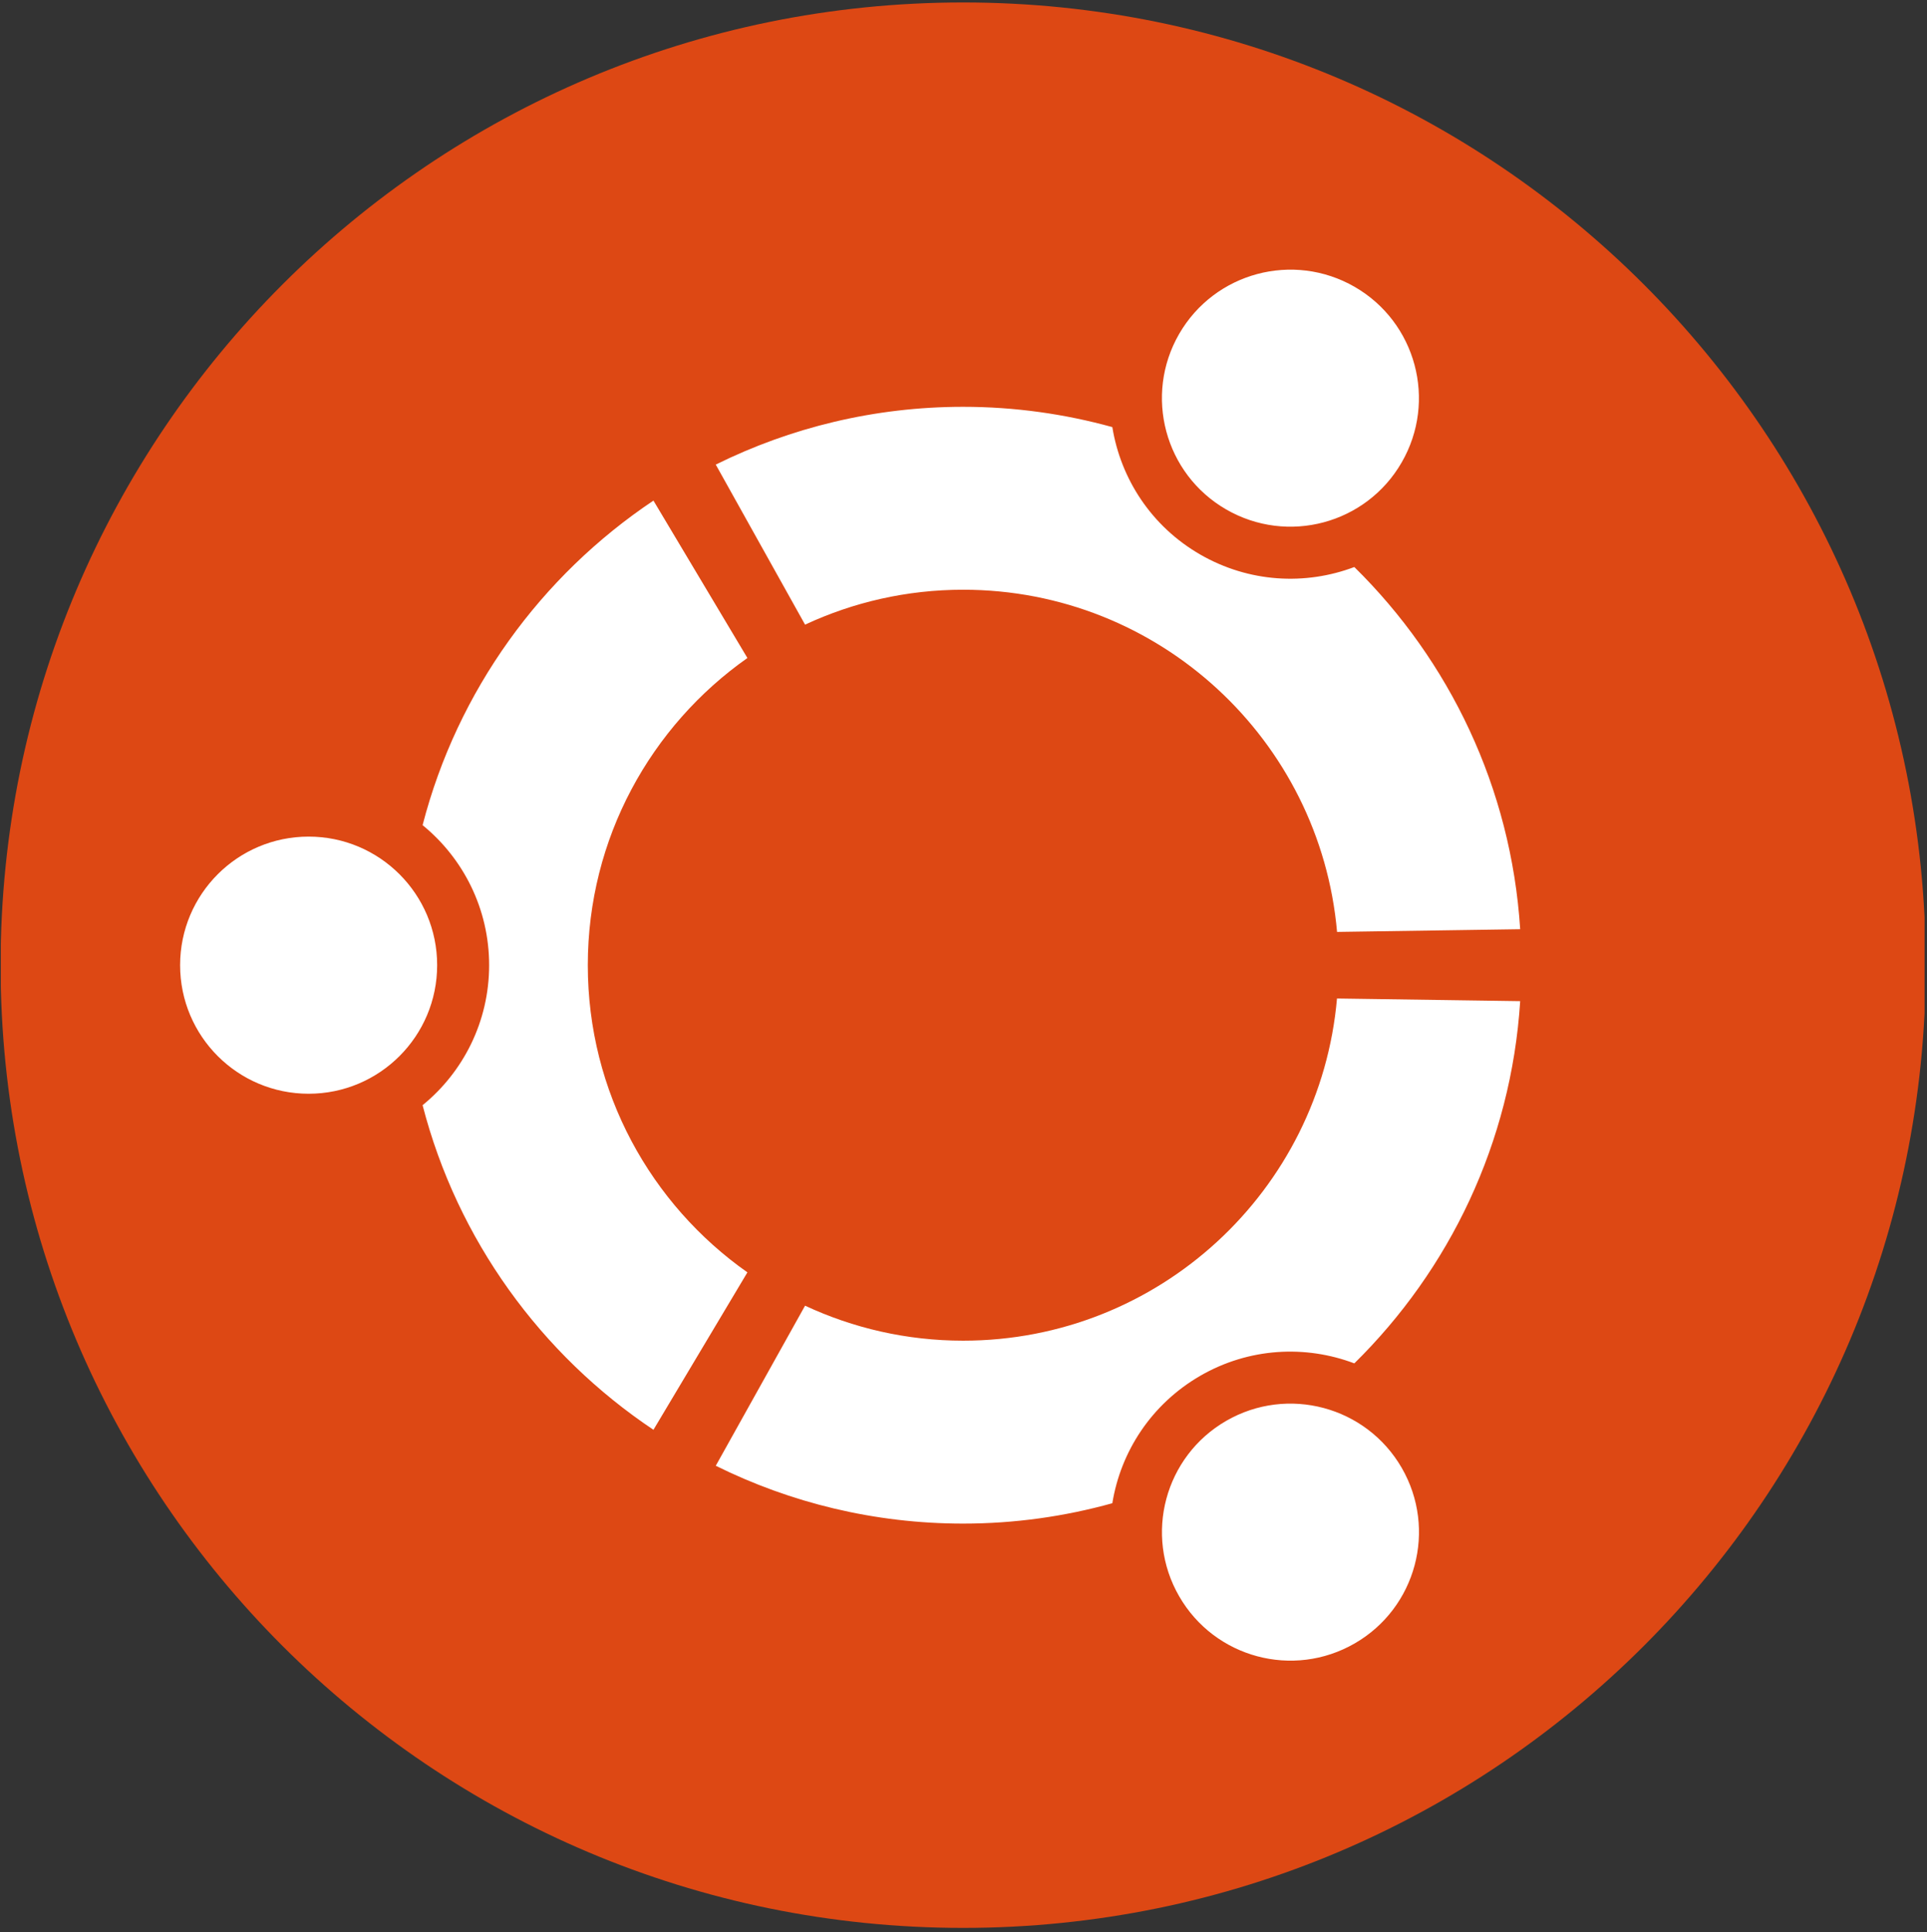
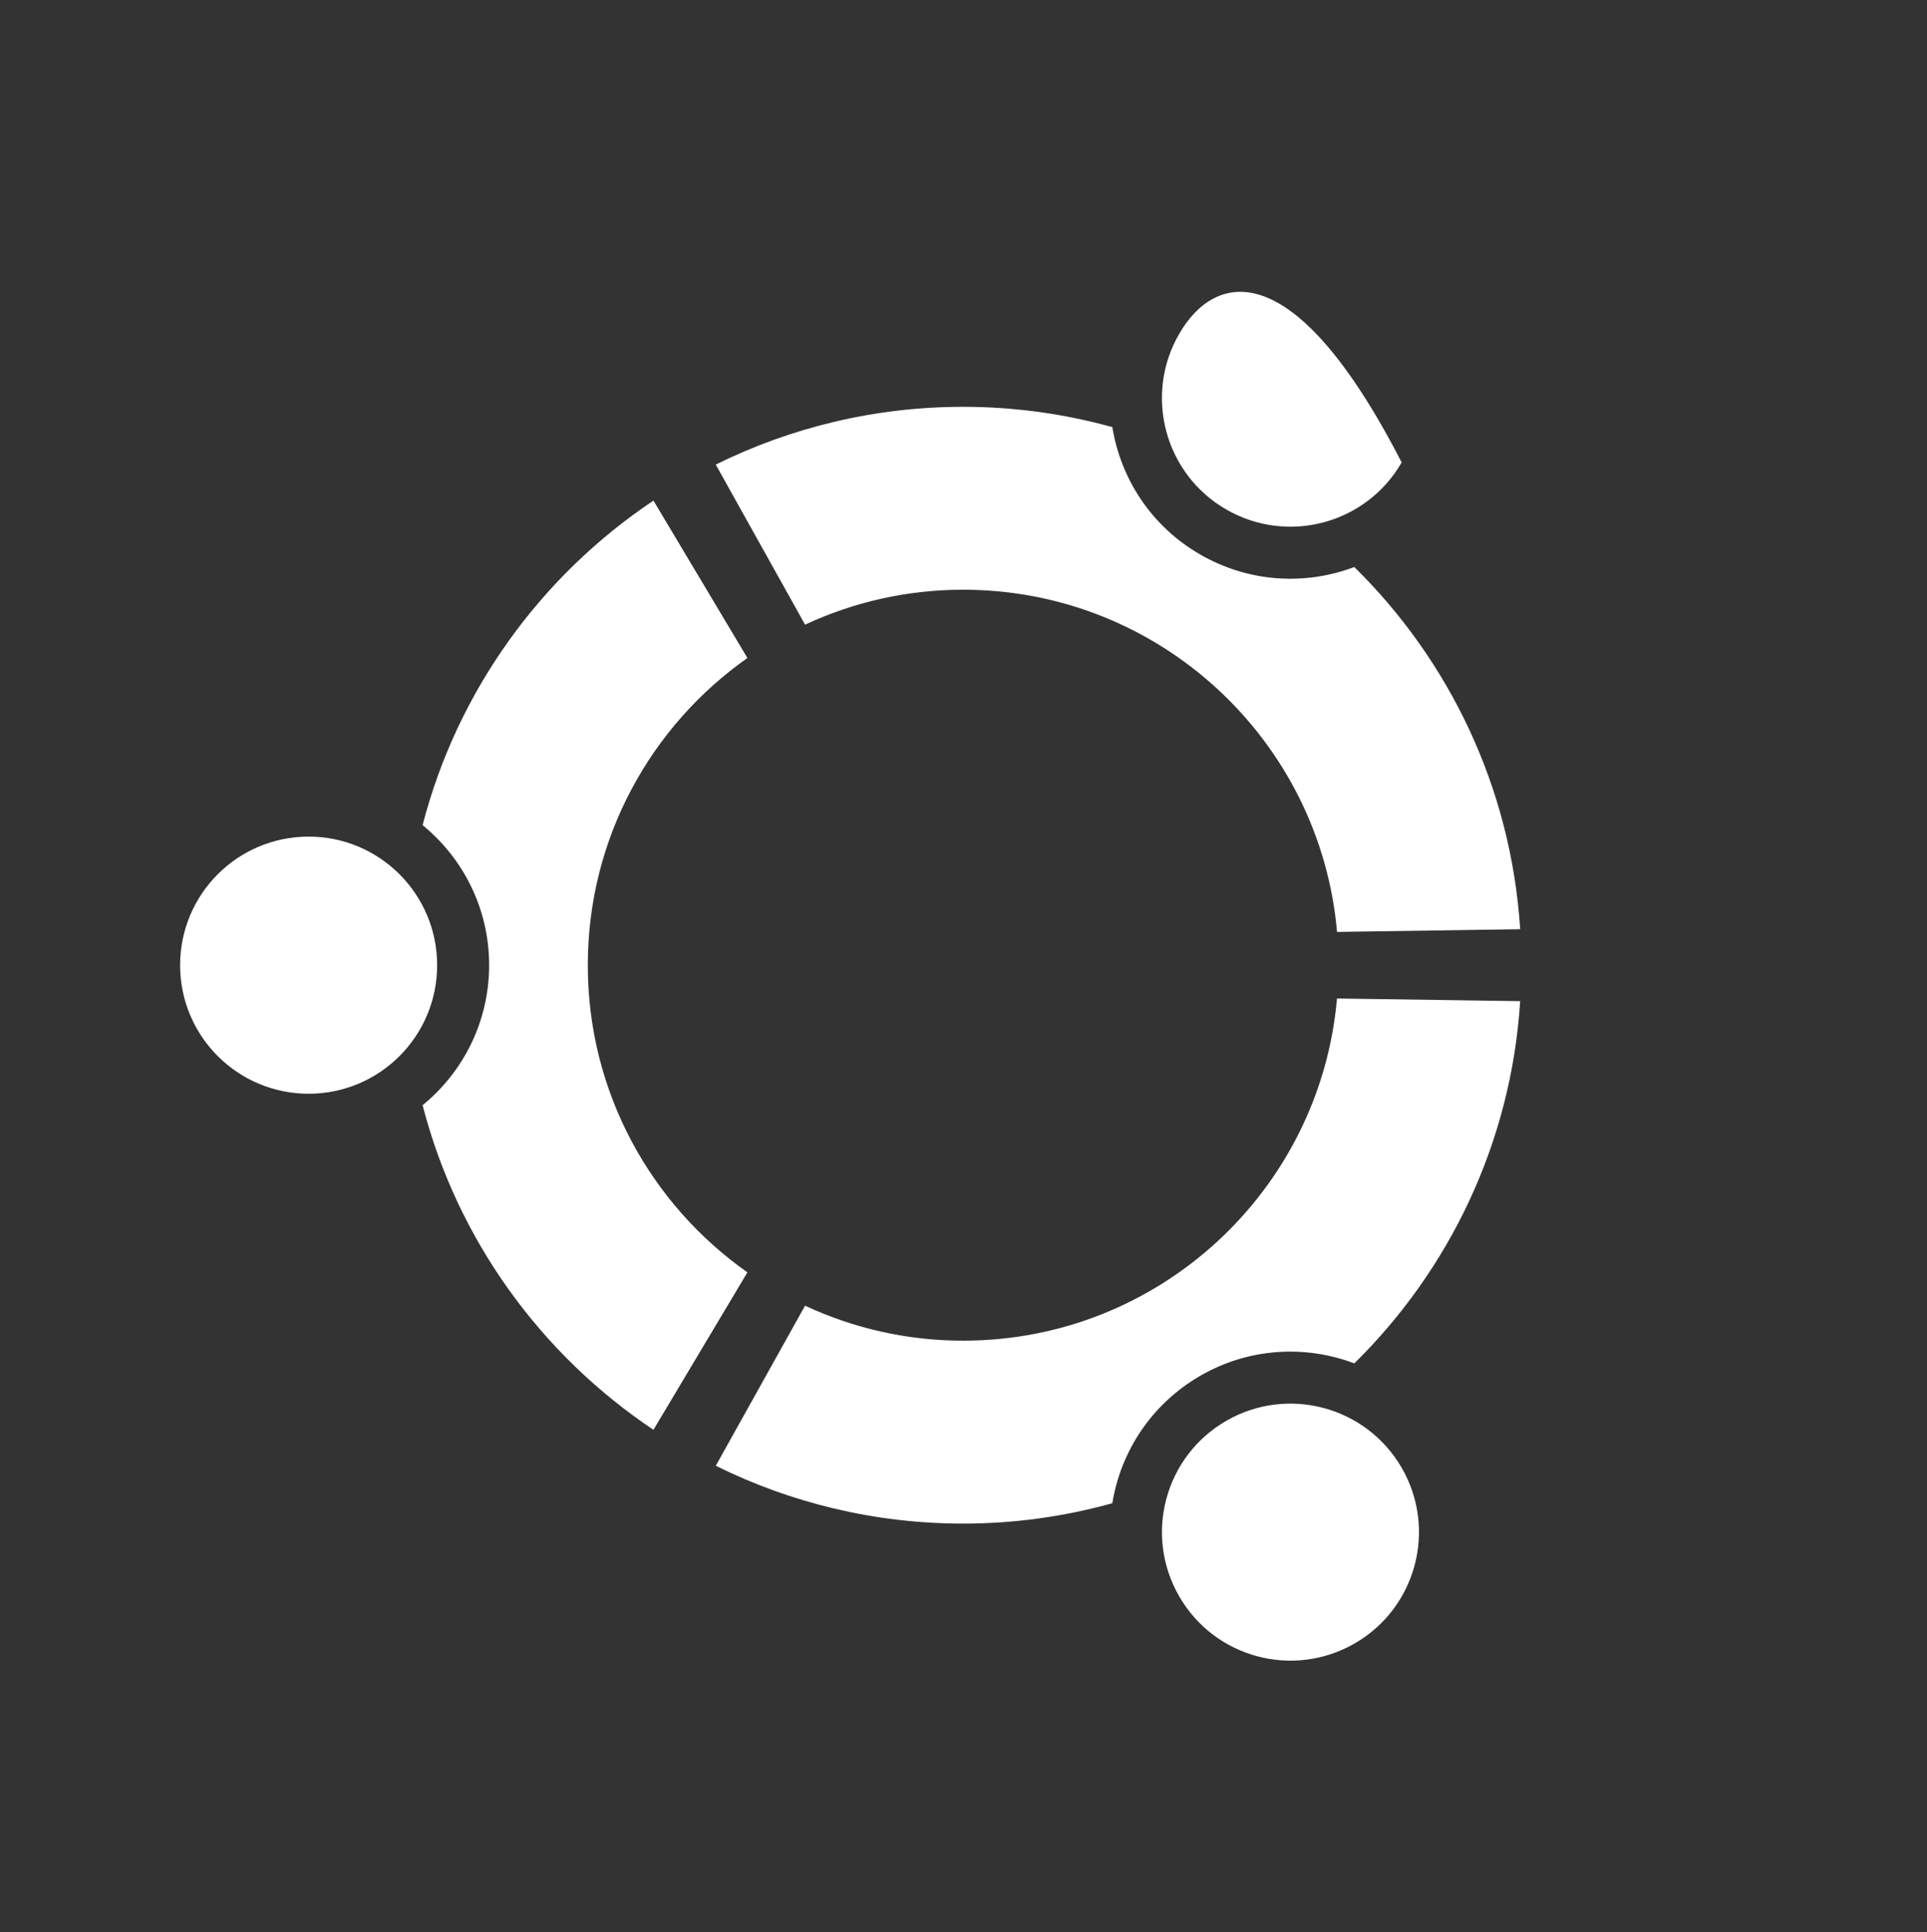
<svg xmlns="http://www.w3.org/2000/svg" width="786" zoomAndPan="magnify" viewBox="0 0 589.5 591" height="788" preserveAspectRatio="xMidYMid meet">
  <rect x="0" y="0" width="589.5" height="591" fill="#333333" stroke="none" />
  <defs>
    <clipPath id="f67aac8797">
-       <path d="M 0.25 0.75 L 588.754 0.75 L 588.754 589.754 L 0.25 589.754 Z M 0.25 0.75 " clip-rule="nonzero" />
-     </clipPath>
+       </clipPath>
  </defs>
  <g clip-path="url(#f67aac8797)">
    <path fill="#dd4814" d="M 589.113 295.203 C 589.113 457.84 457.27 589.66 294.633 589.66 C 132.012 589.66 0.18 457.84 0.18 295.203 C 0.18 132.582 132.016 0.75 294.633 0.75 C 457.27 0.75 589.113 132.582 589.113 295.203 Z M 589.113 295.203 " fill-opacity="1" fill-rule="nonzero" />
  </g>
-   <path fill="#ffffff" d="M 94.418 255.883 C 72.695 255.883 55.098 273.48 55.098 295.203 C 55.098 316.93 72.695 334.527 94.418 334.527 C 116.129 334.527 133.73 316.93 133.73 295.203 C 133.73 273.48 116.129 255.883 94.418 255.883 Z M 375.129 434.57 C 356.309 445.43 349.875 469.461 360.738 488.258 C 371.578 507.051 395.605 513.512 414.426 502.648 C 433.223 491.809 439.68 467.777 428.816 448.961 C 417.953 430.164 393.922 423.73 375.129 434.57 Z M 179.82 295.203 C 179.82 256.367 199.117 222.035 228.645 201.254 L 199.902 153.113 C 165.508 176.105 139.914 211.238 129.277 252.379 C 141.691 262.504 149.633 277.93 149.633 295.203 C 149.633 312.477 141.691 327.906 129.277 338.031 C 139.898 379.172 165.496 414.32 199.902 437.312 L 228.645 389.16 C 199.117 368.379 179.82 334.062 179.82 295.203 Z M 294.641 180.371 C 354.648 180.371 403.863 226.363 409.027 285.035 L 465.047 284.203 C 462.277 240.895 443.367 202.016 414.309 173.43 C 399.344 179.078 382.094 178.211 367.172 169.609 C 352.203 160.98 342.84 146.426 340.281 130.629 C 325.754 126.621 310.461 124.426 294.641 124.426 C 267.473 124.426 241.785 130.809 218.961 142.098 L 246.281 191.051 C 260.973 184.211 277.367 180.371 294.641 180.371 Z M 294.641 410.055 C 277.367 410.055 260.973 406.203 246.281 399.352 L 218.965 448.312 C 241.785 459.613 267.473 466.004 294.641 466.004 C 310.461 466.004 325.754 463.812 340.281 459.773 C 342.84 443.977 352.227 429.449 367.172 420.801 C 382.094 412.176 399.367 411.344 414.309 416.996 C 443.367 388.398 462.301 349.516 465.047 306.207 L 409.008 305.398 C 403.863 364.066 354.648 410.055 294.641 410.055 Z M 375.105 155.816 C 393.922 166.676 417.953 160.242 428.793 141.441 C 439.656 122.637 433.223 98.605 414.426 87.742 C 395.605 76.895 371.578 83.34 360.715 102.141 C 349.875 120.938 356.309 144.969 375.105 155.816 Z M 375.105 155.816 " fill-opacity="1" fill-rule="nonzero" />
+   <path fill="#ffffff" d="M 94.418 255.883 C 72.695 255.883 55.098 273.48 55.098 295.203 C 55.098 316.93 72.695 334.527 94.418 334.527 C 116.129 334.527 133.73 316.93 133.73 295.203 C 133.73 273.48 116.129 255.883 94.418 255.883 Z M 375.129 434.57 C 356.309 445.43 349.875 469.461 360.738 488.258 C 371.578 507.051 395.605 513.512 414.426 502.648 C 433.223 491.809 439.68 467.777 428.816 448.961 C 417.953 430.164 393.922 423.73 375.129 434.57 Z M 179.82 295.203 C 179.82 256.367 199.117 222.035 228.645 201.254 L 199.902 153.113 C 165.508 176.105 139.914 211.238 129.277 252.379 C 141.691 262.504 149.633 277.93 149.633 295.203 C 149.633 312.477 141.691 327.906 129.277 338.031 C 139.898 379.172 165.496 414.32 199.902 437.312 L 228.645 389.16 C 199.117 368.379 179.82 334.062 179.82 295.203 Z M 294.641 180.371 C 354.648 180.371 403.863 226.363 409.027 285.035 L 465.047 284.203 C 462.277 240.895 443.367 202.016 414.309 173.43 C 399.344 179.078 382.094 178.211 367.172 169.609 C 352.203 160.98 342.84 146.426 340.281 130.629 C 325.754 126.621 310.461 124.426 294.641 124.426 C 267.473 124.426 241.785 130.809 218.961 142.098 L 246.281 191.051 C 260.973 184.211 277.367 180.371 294.641 180.371 Z M 294.641 410.055 C 277.367 410.055 260.973 406.203 246.281 399.352 L 218.965 448.312 C 241.785 459.613 267.473 466.004 294.641 466.004 C 310.461 466.004 325.754 463.812 340.281 459.773 C 342.84 443.977 352.227 429.449 367.172 420.801 C 382.094 412.176 399.367 411.344 414.309 416.996 C 443.367 388.398 462.301 349.516 465.047 306.207 L 409.008 305.398 C 403.863 364.066 354.648 410.055 294.641 410.055 Z M 375.105 155.816 C 393.922 166.676 417.953 160.242 428.793 141.441 C 395.605 76.895 371.578 83.34 360.715 102.141 C 349.875 120.938 356.309 144.969 375.105 155.816 Z M 375.105 155.816 " fill-opacity="1" fill-rule="nonzero" />
</svg>